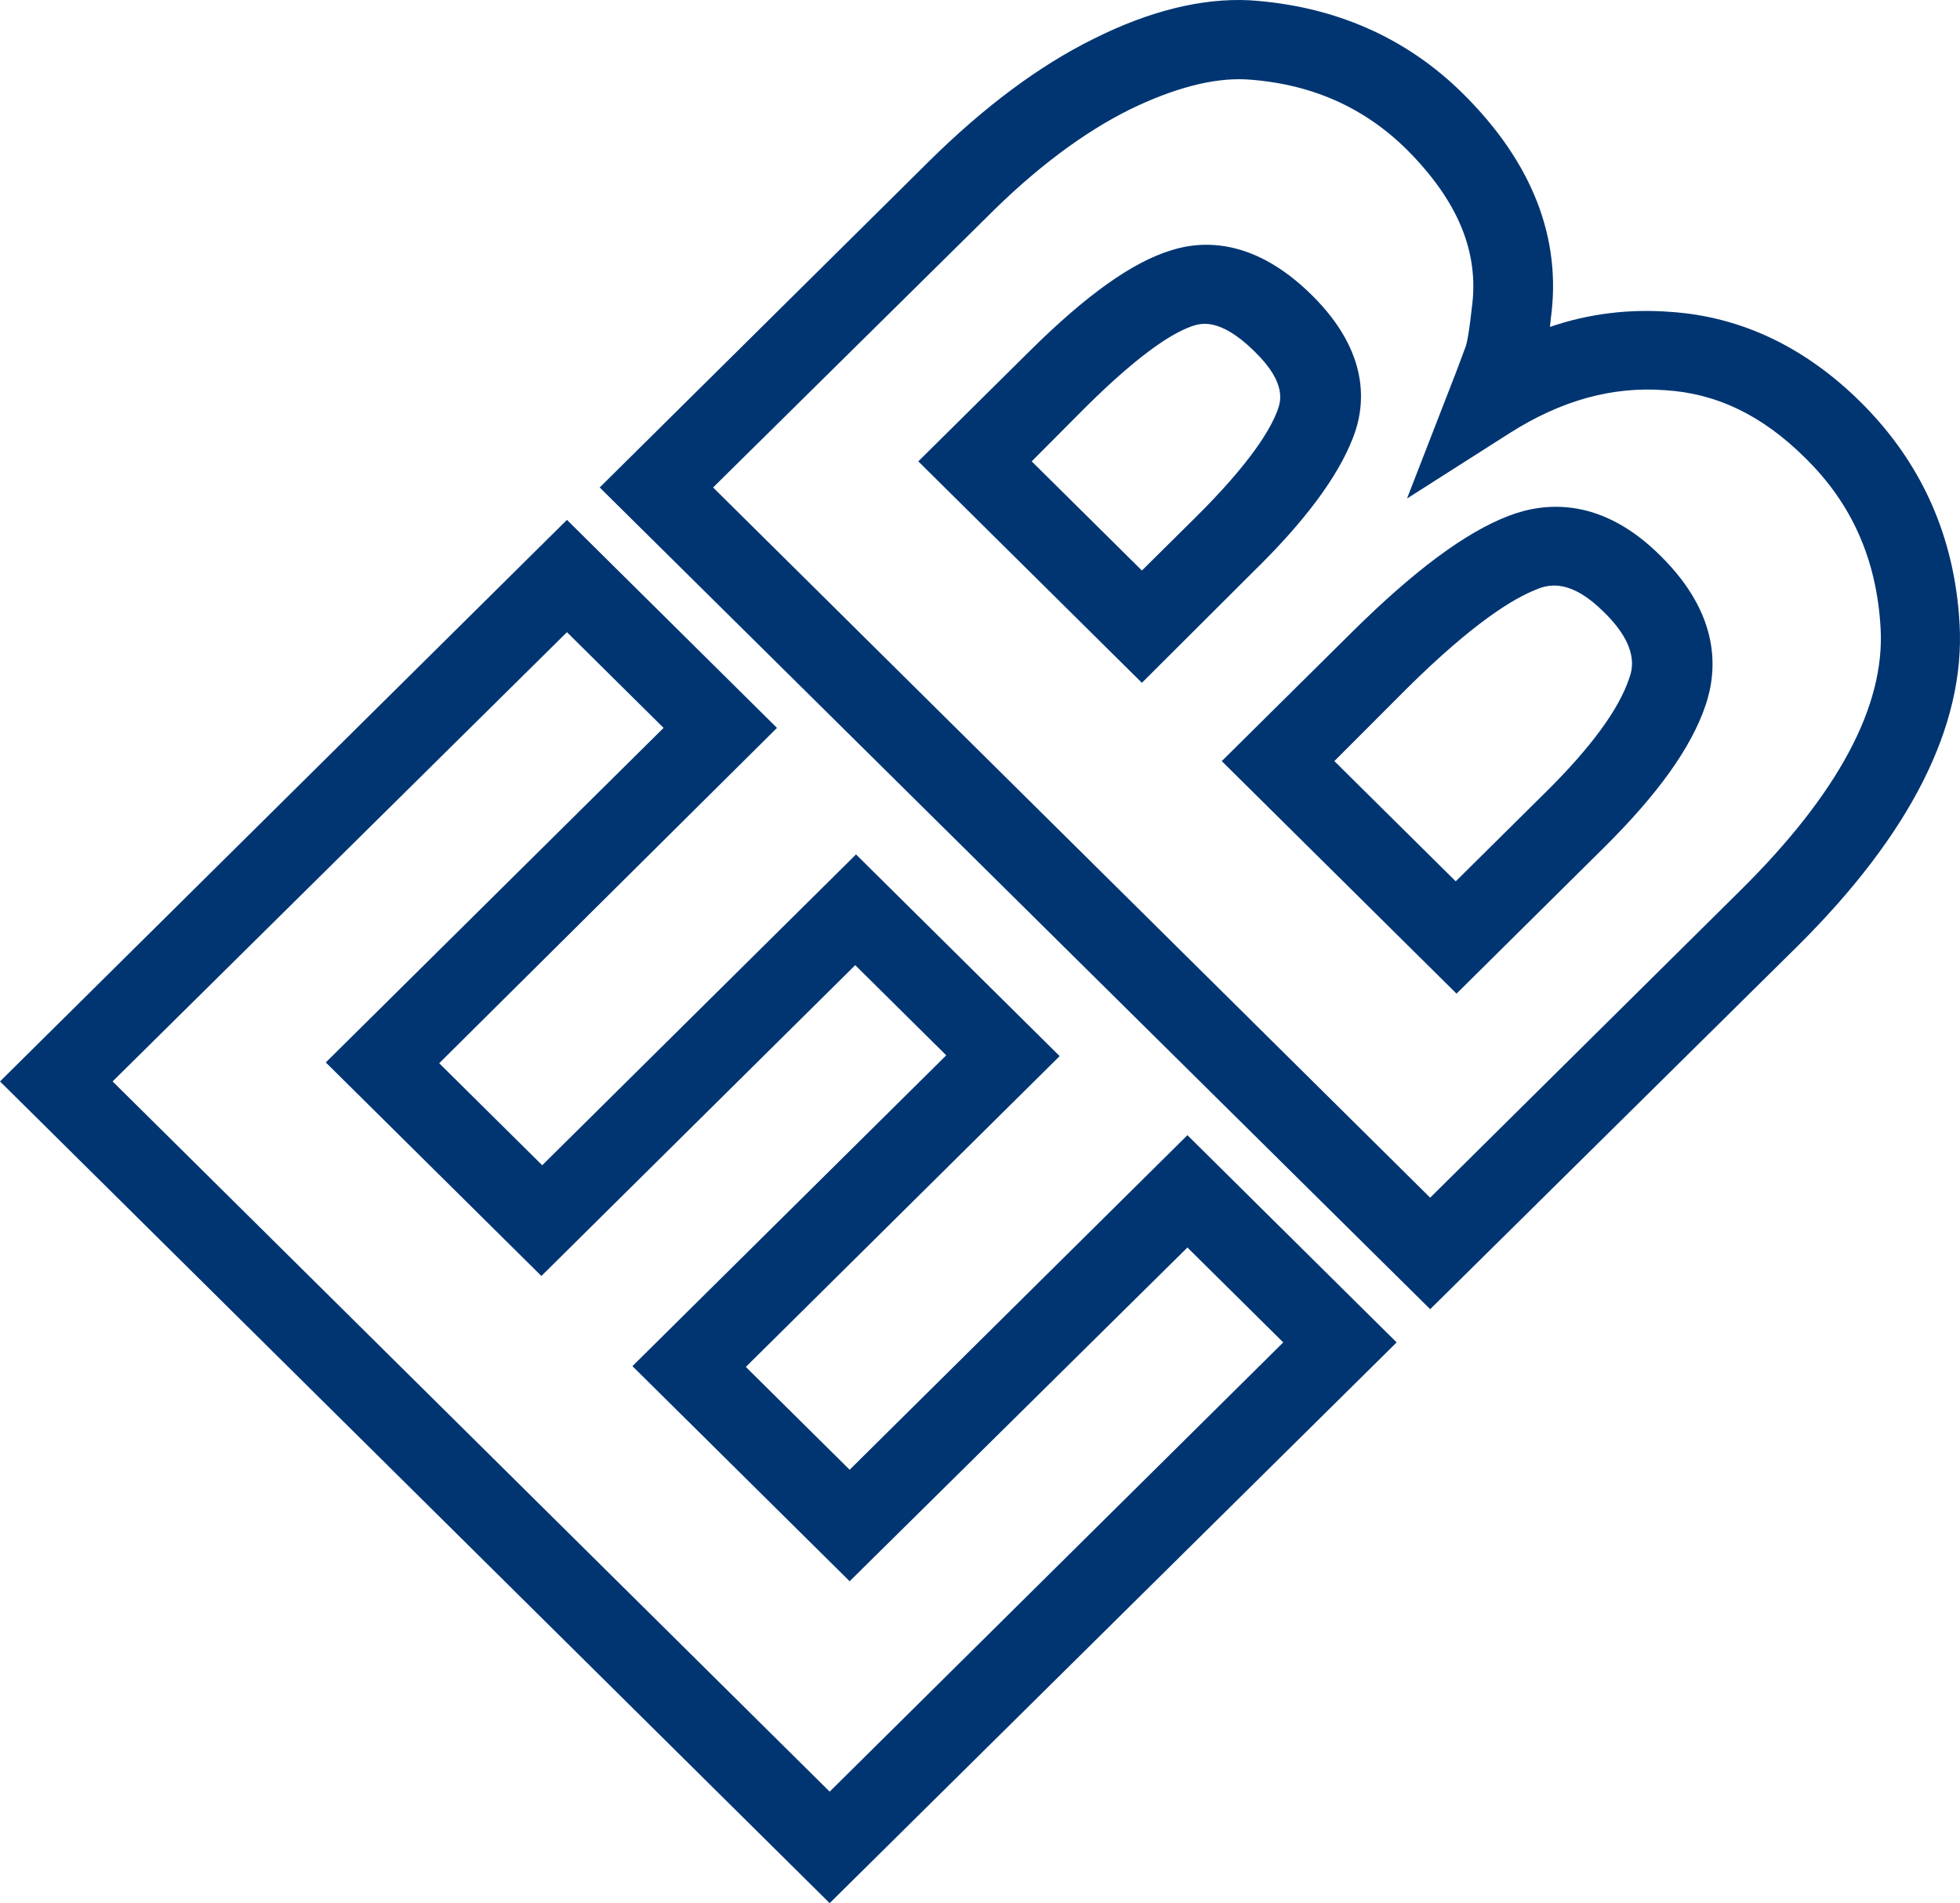
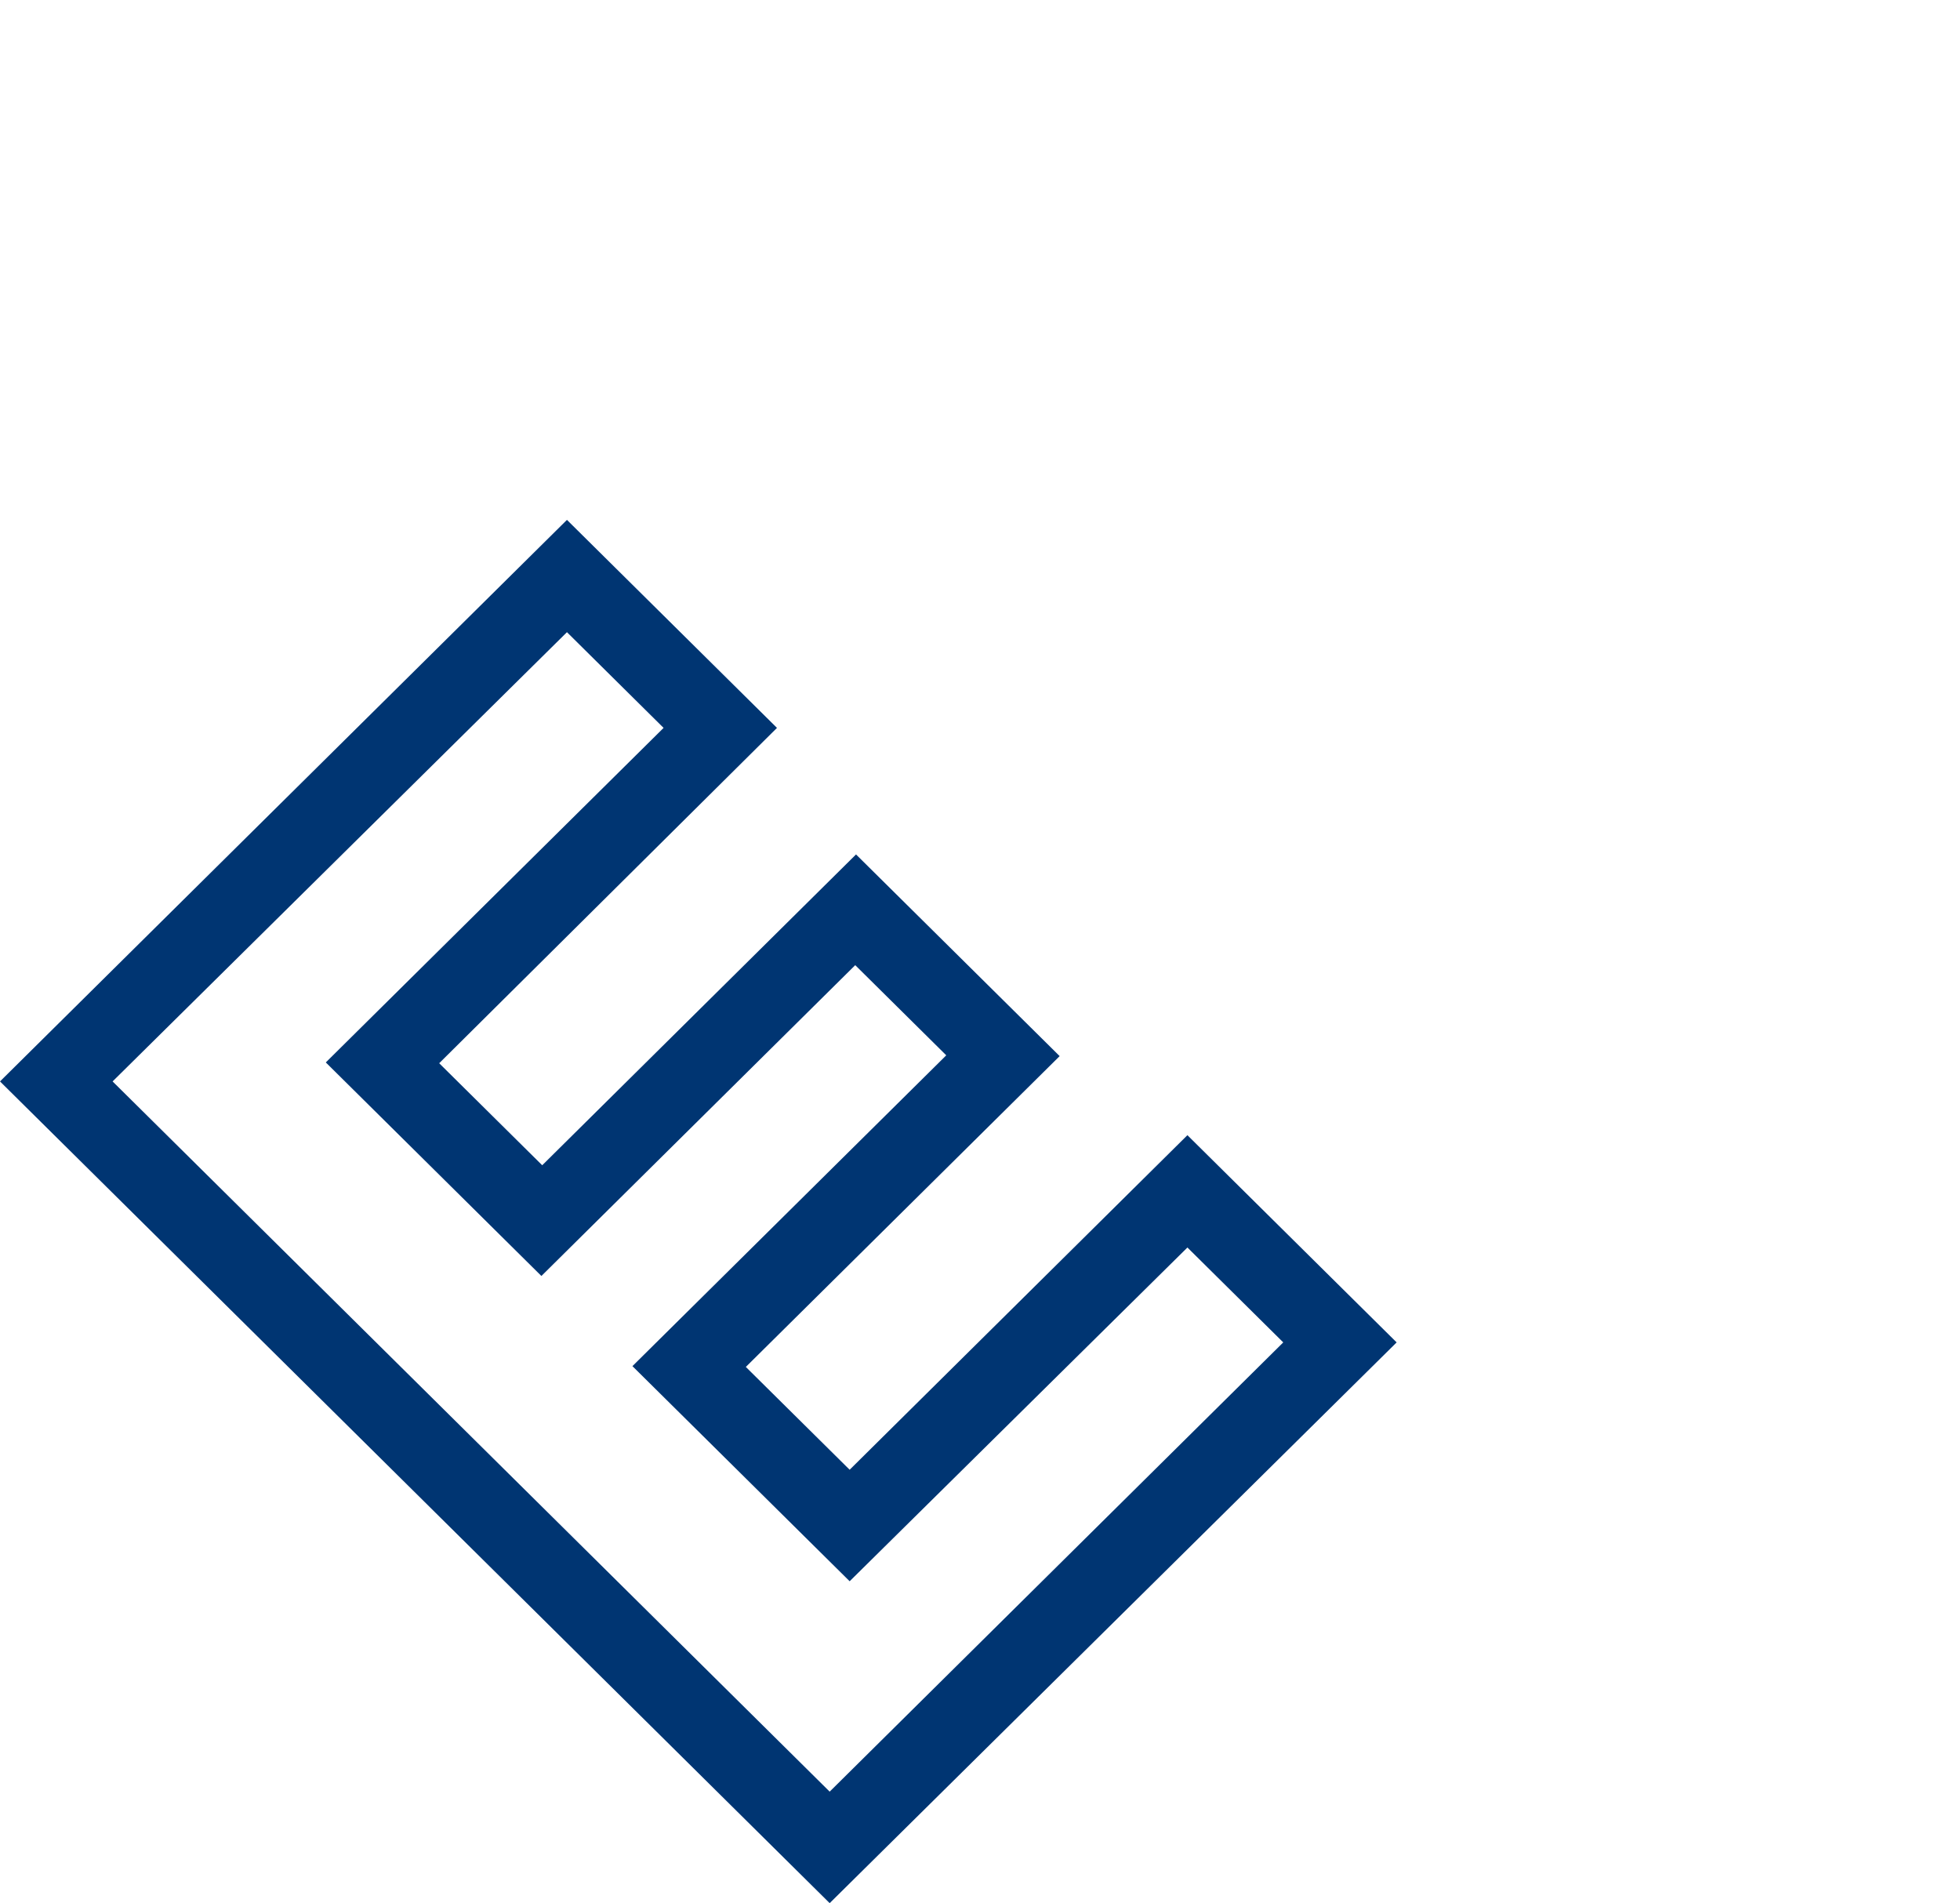
<svg xmlns="http://www.w3.org/2000/svg" width="103" height="100" viewBox="0 0 103 100" fill="none">
  <path d="M43.6 100L0 56.823L29.794 27.317L40.831 38.247L23.08 55.867L28.494 61.228L44.985 44.896L55.686 55.493L39.194 71.825L44.65 77.227L62.4 59.648L73.395 70.536L43.6 100ZM5.917 56.823L43.6 94.141L67.436 70.536L62.4 65.55L44.65 83.086L33.235 71.783L49.727 55.451L44.943 50.714L28.451 67.046L17.121 55.825L34.872 38.247L29.794 33.218L5.917 56.823Z" fill="#003572" />
-   <path d="M75.157 68.791L31.515 25.614L48.804 8.492C51.7 5.625 54.595 3.464 57.449 2.051C60.428 0.555 63.198 -0.11 65.674 0.015C70.122 0.306 73.898 1.968 76.878 4.918C80.529 8.534 82.081 12.523 81.494 16.762C81.494 16.887 81.452 17.053 81.452 17.178C83.508 16.471 85.648 16.222 87.788 16.388C91.523 16.637 94.88 18.258 97.776 21.125C100.965 24.284 102.728 28.19 102.979 32.803C103.273 38.122 100.42 43.815 94.419 49.758L75.157 68.791ZM37.474 25.614L75.157 62.931L91.481 46.766C96.601 41.696 99.077 37.083 98.825 32.969C98.615 29.395 97.314 26.445 94.838 24.035C92.614 21.832 90.222 20.668 87.495 20.502C84.725 20.294 82.04 21.042 79.354 22.746L73.94 26.195L76.248 20.253C76.626 19.297 76.878 18.591 77.004 18.258C77.046 18.175 77.172 17.759 77.34 16.222C77.759 13.271 76.626 10.57 73.94 7.869C71.674 5.625 68.863 4.378 65.464 4.17C63.743 4.087 61.687 4.628 59.379 5.75C56.945 6.955 54.385 8.866 51.825 11.443L37.474 25.614ZM76.542 52.21L64.205 39.992L71.045 33.218C74.318 29.977 77.004 27.982 79.27 27.11C81.2 26.362 84.18 26.112 87.285 29.229C90.39 32.304 90.264 35.172 89.635 37.042C88.88 39.286 87.117 41.738 84.263 44.563L76.542 52.21ZM70.122 39.992L76.5 46.309L81.242 41.613C83.592 39.286 85.061 37.291 85.606 35.67C85.774 35.213 86.194 34.008 84.263 32.138C82.627 30.517 81.494 30.642 80.739 30.974C79.564 31.432 77.465 32.678 73.94 36.169L70.122 39.992ZM60.008 35.878L48.258 24.242L54.133 18.424C57.071 15.515 59.505 13.77 61.561 13.147C63.282 12.606 65.967 12.565 68.947 15.515C71.968 18.507 71.8 21.25 71.087 23.037C70.29 25.073 68.569 27.401 65.799 30.102L60.008 35.878ZM54.217 24.242L60.008 29.977L62.82 27.193C65.674 24.367 66.765 22.58 67.142 21.541C67.268 21.167 67.688 20.17 65.925 18.466C64.121 16.679 63.114 17.011 62.778 17.095C61.813 17.385 60.092 18.383 57.071 21.375L54.217 24.242Z" fill="#003572" />
</svg>